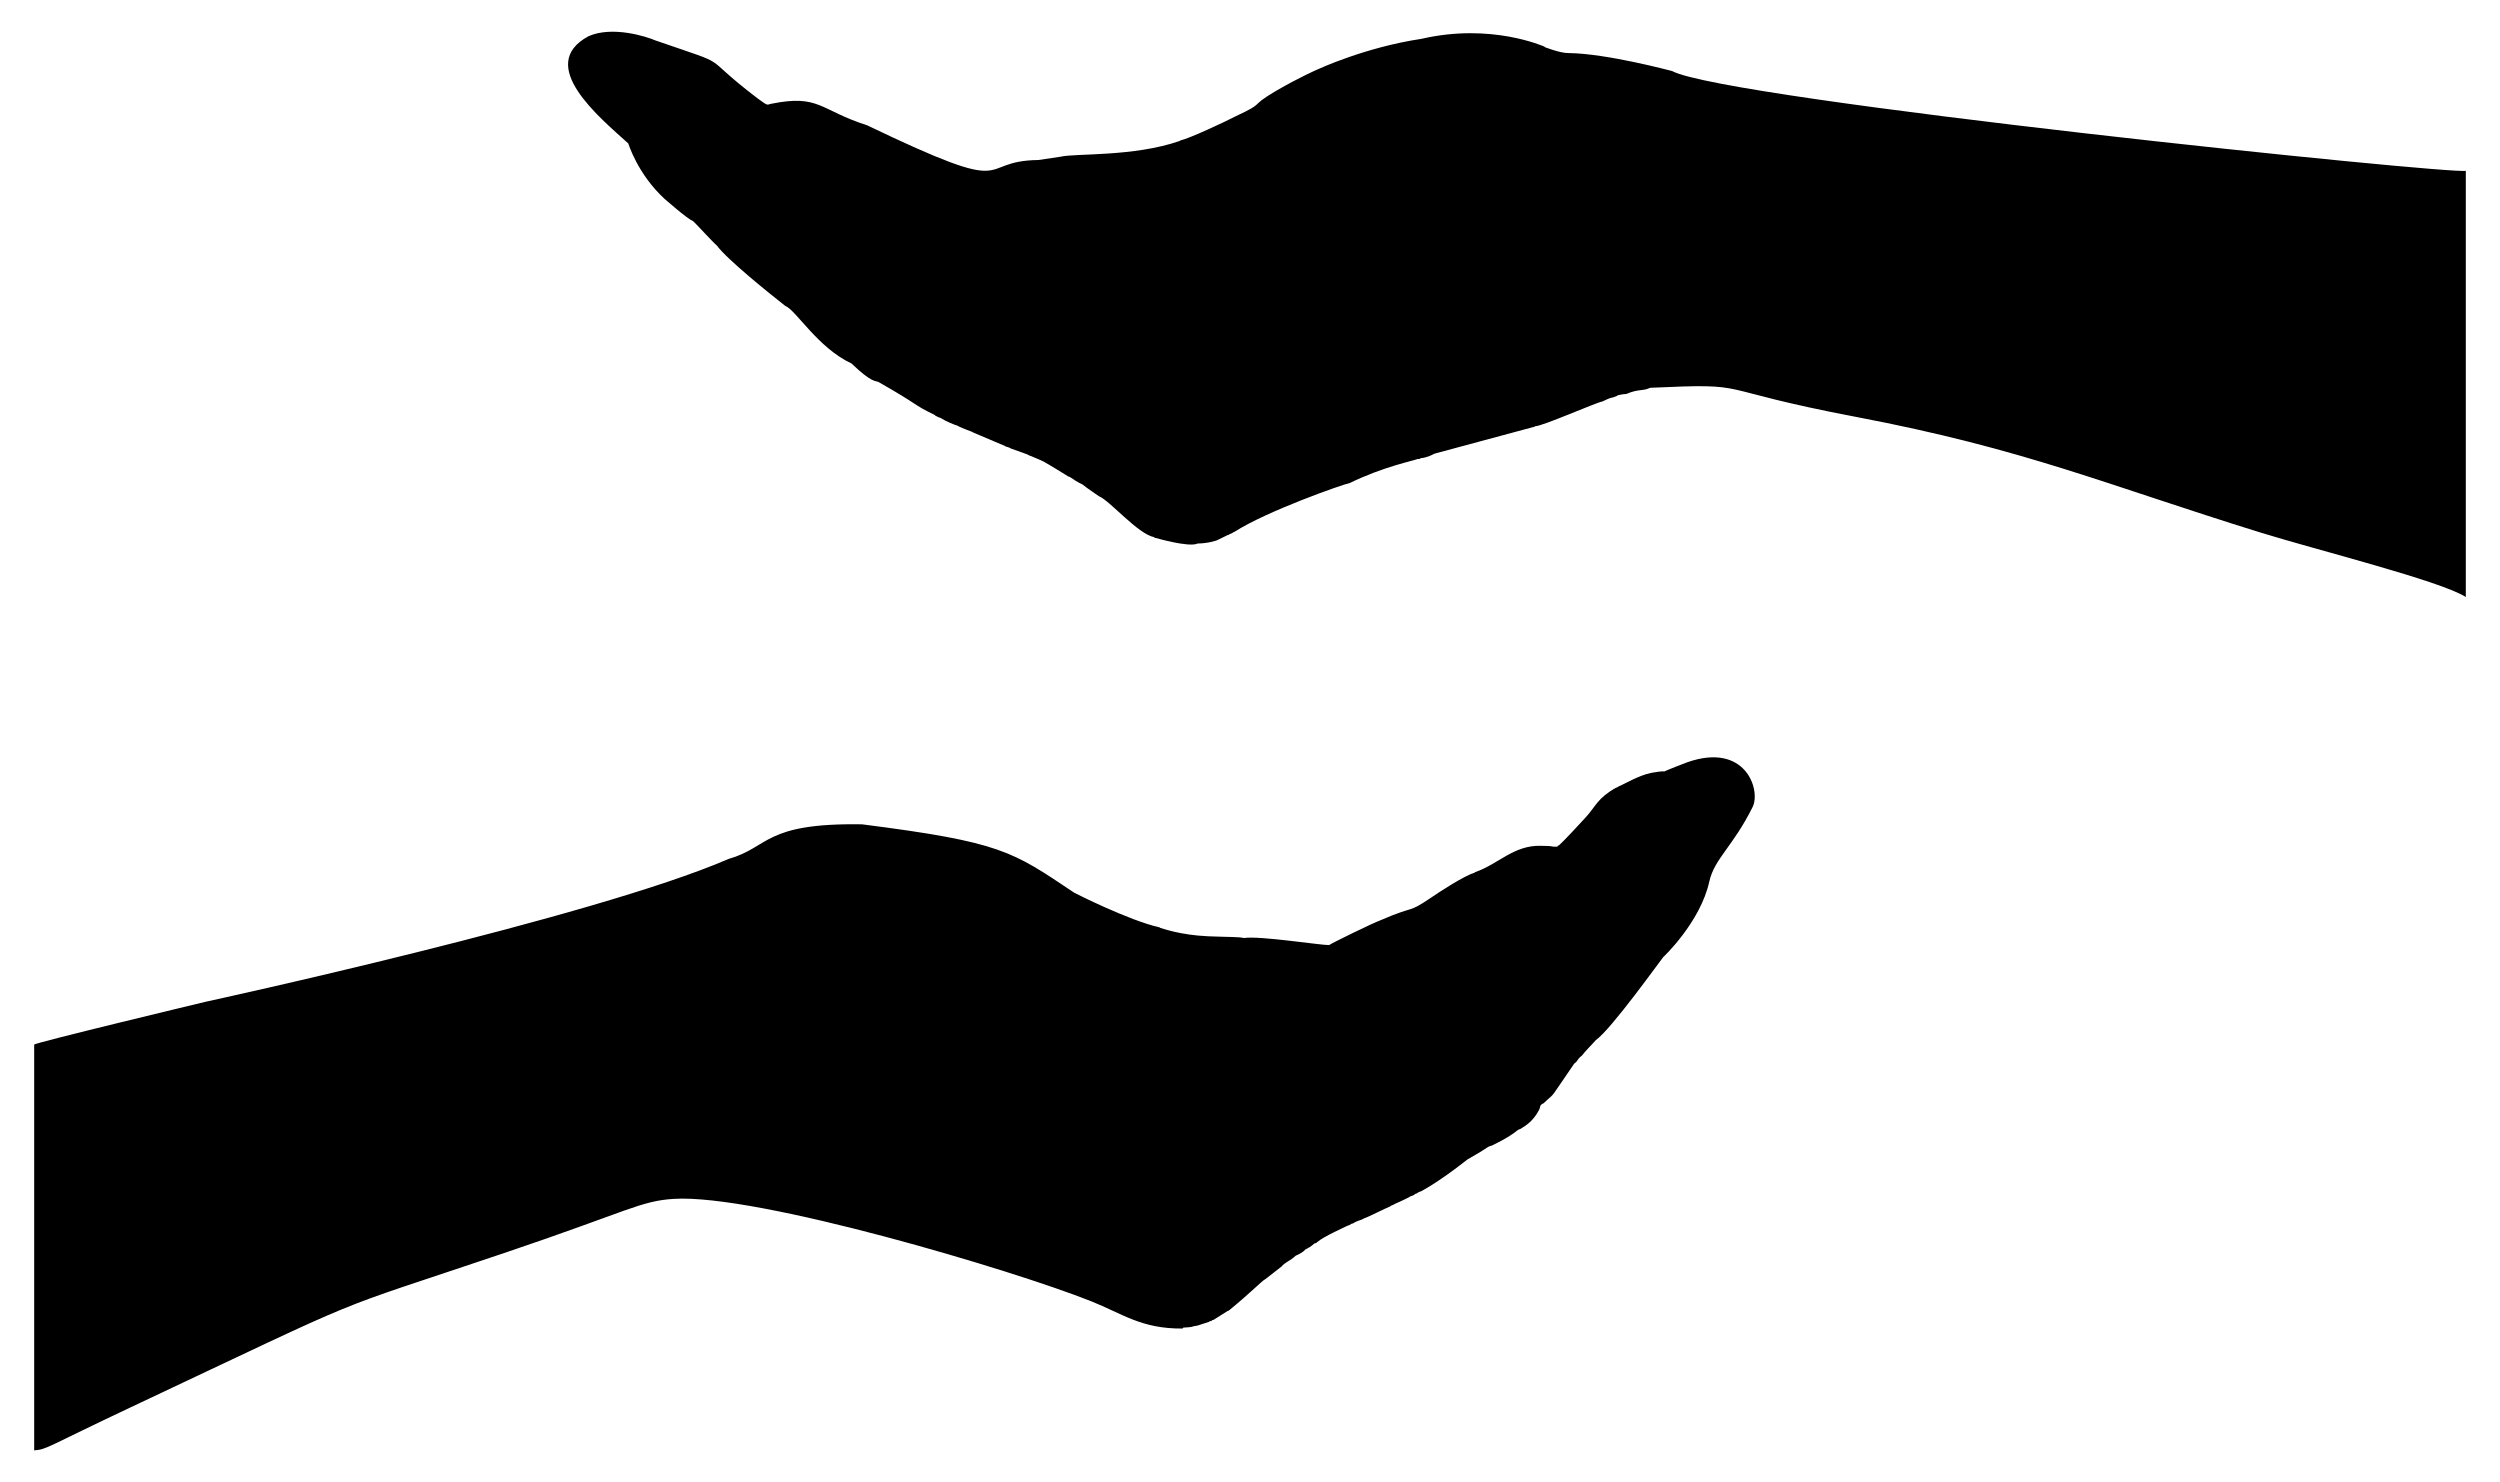
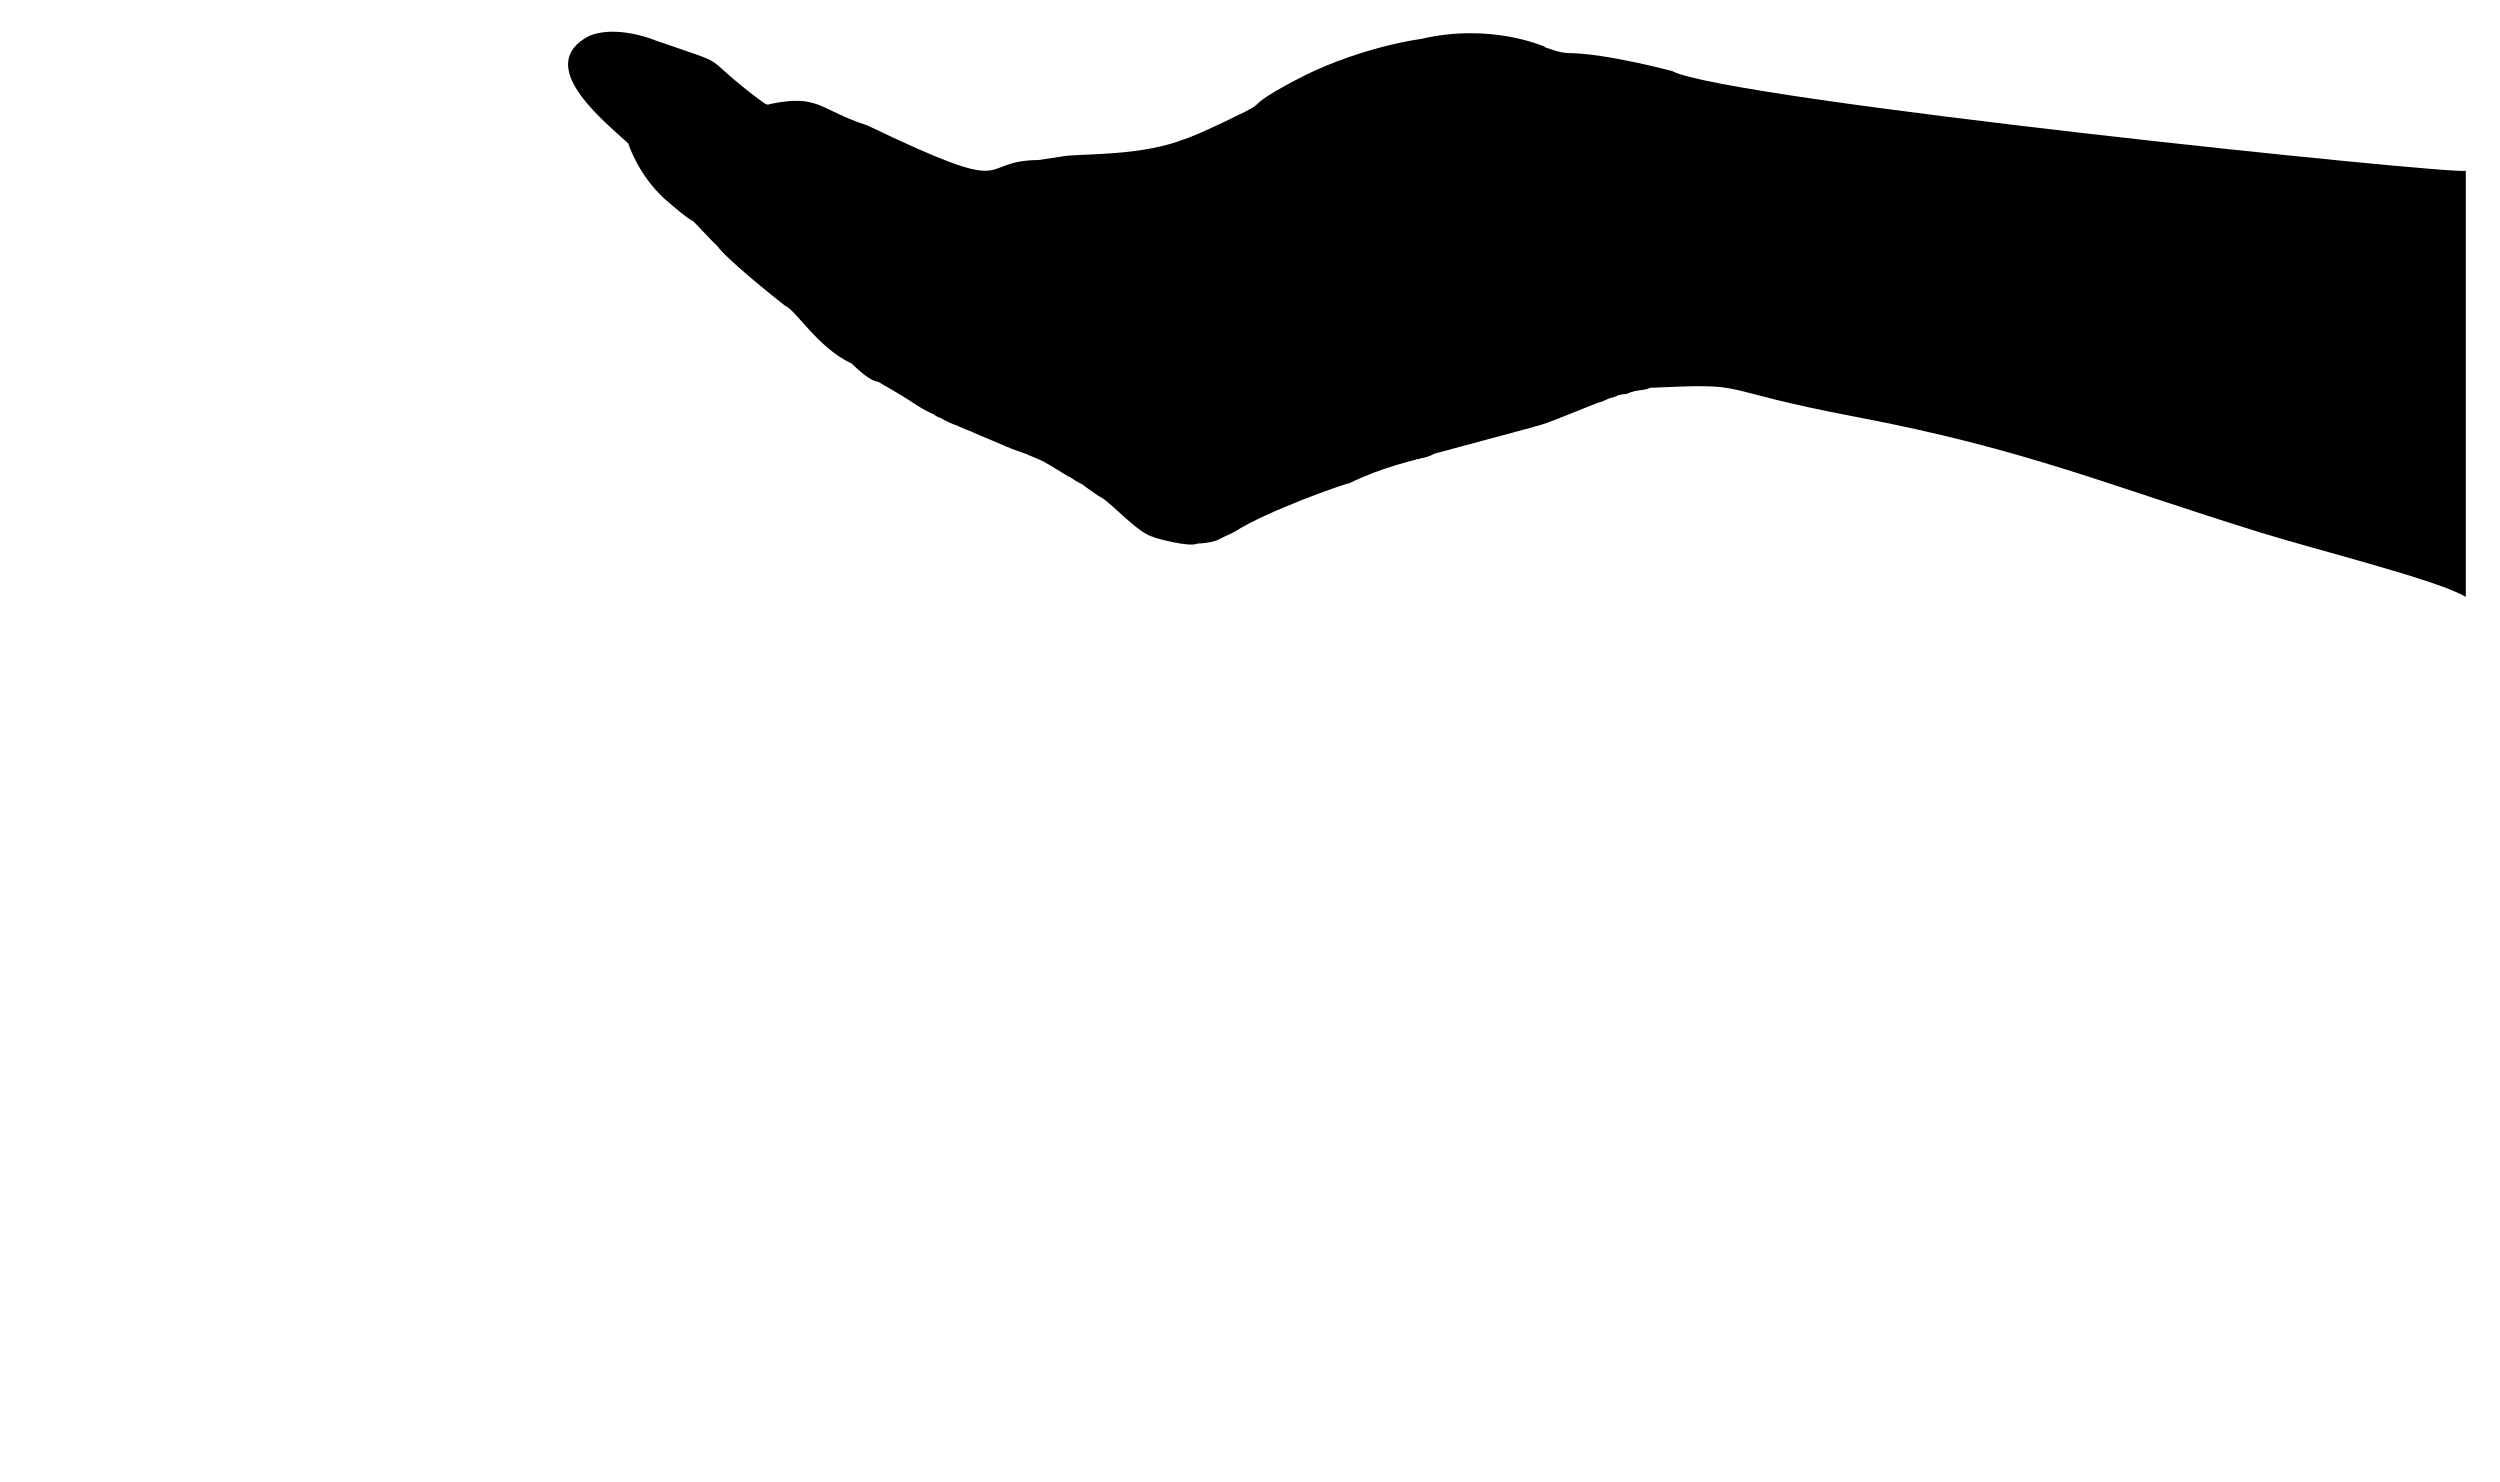
<svg xmlns="http://www.w3.org/2000/svg" version="1.1" id="Layer_1" x="0px" y="0px" viewBox="0 0 2632 1560" enable-background="new 0 0 2632 1560" xml:space="preserve">
  <g>
    <path d="M689.911,42.526c85.879,29.666,42.848,11.654,107.289,60.756c12.402,9.271,9.937,6.739,15.047,5.916   c50.451-10.146,50.827,6.816,100.518,22.657c162.752,78.097,111.811,37.438,180.533,36.602c0.001,0,23.49-3.511,23.491-3.511   c15.331-3.655,76.558,0.286,124.958-16.454c0.296-0.217,0.608-0.425,0.938-0.632c9.453-1.982,47.904-20.021,58.301-25.491   c32.683-15.217,12.465-9.044,42.321-26.652c26.052-15.072,43.679-22.573,43.679-22.573c1.002-0.339,49.33-23.159,109.644-32.277   c73.379-16.913,128.21,7.907,129.21,8.153c0.153,0.168,0.464,0.504,0.617,0.672c1,0.275,16.216,6.345,24.825,6.178   c40.352,0.42,108.139,18.751,109.141,18.938c55.905,30.161,822.517,109.374,835.575,104.998v448.711   c-27.196-17.138-156.176-49.27-215.578-67.672c-163.38-50.612-248.012-87.99-426.296-121.903   c-158.973-30.24-104.788-35.771-216.882-30.662c-7.784,3.777-12.093,0.913-25.18,6.558c-3.037,0.025-5.956,0.686-8.894,1.314   c-0.183,0.153-0.553,0.469-0.736,0.627c-7.876,3.471-3.629,0.074-15.521,5.946c-5.903,0.755-63.226,26.145-70.682,26.025   c-0.183,0.133-0.548,0.39-0.731,0.519c-0.981,0.276-104.844,28.247-104.844,28.247c-2.505,1.039-2.189,0.869-3.052,1.496   c-0.835,0.252-1.62,0.538-2.331,0.998c-3.126,0.978-6.217,2.291-9.541,2.331c-0.207,0.188-0.617,0.563-0.825,0.756   c-0.869,0.059-1.738,0.114-2.573,0.188c-3.881,1.792-35.589,7.789-71.536,25.373c-6.139,0.865-87.849,29.675-121.309,51.383   c-0.306,0.089-0.918,0.272-1.23,0.361c-0.138,0.158-0.425,0.474-0.563,0.632c-1.151,0.479-2.281,0.988-3.427,1.427   c-0.153,0.153-0.449,0.459-0.598,0.612c-0.311,0.064-0.933,0.202-1.244,0.272c-1.171,0.637-11.37,5.536-11.472,5.605   c-1,0.269-8.706,3.088-20.079,3.279c-9.21,4.445-44.6-6.048-45.6-6.237c-0.109-0.148-0.331-0.44-0.44-0.588   c-16.601-2.948-46.738-38.635-57.822-42.943c-1.001-0.736-13.149-8.846-17.309-12.375c-6.64-3.082-9.433-5.411-13.412-7.965   c-0.326-0.079-0.968-0.232-1.289-0.311c-1.061-0.641-23.267-14.488-24.825-14.919c-0.114-0.114-0.341-0.341-0.454-0.454   c-0.003-0.001-4.493-2.354-17.294-7.447c-0.128-0.114-0.385-0.341-0.514-0.454c0,0-17.861-6.416-17.926-6.435   c-0.197-0.148-0.602-0.444-0.8-0.593c-1.467-0.533-2.928-1.077-4.444-1.407c-0.138-0.123-0.42-0.375-0.558-0.499   c-0.002-0.001-33.807-14.346-33.807-14.346c-0.173-0.128-0.514-0.385-0.686-0.509c-0.876-0.125-14.561-5.579-16.262-6.825   c-1.887-0.347-11.712-4.336-17.388-8.01c-2.71-0.725-0.026,0.12-5.333-2.316c-0.143-0.173-0.43-0.519-0.573-0.691   c-24.61-11.889-13.909-8.988-59.22-34.691c-2.848-1.638-6.503,1.602-28.385-19.491c-35.676-16.586-58.364-56.188-69.847-60.686   c-16.695-13.148-60.834-48.485-72.069-63.615c-3.681-2.893-23.205-24.436-25.304-25.891c-4.985-1.337-31.587-24.921-29.783-23.254   c-28.486-26.324-38.049-58.212-38.049-58.212c-29.937-27.165-98.056-82.579-41.96-112.904   C644.641,26.942,680.798,38.538,689.911,42.526z" />
-     <path d="M1845.22,849.509c-20.534,41.404-40.123,54.329-45.59,78.257c-9.356,43.392-49.446,80.852-48.583,79.852   c-2.328,2.697-55.128,76.516-70.825,87.274c-2.698,3.274-11.757,12.134-14.622,16.262c-6.241,4.941-3.83,5.562-8.123,8.425   c-29.052,42.085-17.672,27.952-32.385,41.931c-4.819,2.201-2.849,3.428-4.731,6.904c-4.582,8.578-9.838,14.303-18.439,19.274   c-0.114,0.119-0.336,0.361-0.444,0.479c0,0-1.539,0.684-3.363,1.407c-10.703,8.959-26.299,15.683-27.314,16.41   c-1.535,0.297-1.786,0.6-3.891,1.348c-6.866,4.824-21.757,13.192-21.778,13.21c-32.36,25.487-49.472,33.847-49.472,33.847   c-1.418,0.375-1.091,0.161-3.284,1.412c-0.148,0.148-0.439,0.449-0.583,0.597c-0.316,0.079-0.953,0.232-1.269,0.306   c-2.869,1.715-1.76,1.628-6.188,3.022c-0.148,0.143-0.439,0.43-0.588,0.573c-8.509,4.345-15.311,7.173-15.689,7.358   c-0.119,0.114-0.36,0.341-0.479,0.454c-1.165,0.385-2.281,0.864-3.383,1.378c-0.148,0.158-0.449,0.479-0.598,0.642   c-2.769,0.853-23.769,11.531-26.953,12.341c-4.27,2.491-5.643,1.891-11.388,4.943c-0.168,0.158-0.504,0.474-0.672,0.637   c-0.351,0.044-1.057,0.133-1.412,0.178c-1.002,0.598-2.005,1.185-3.007,1.773c-0.291,0.069-0.874,0.212-1.165,0.286   c-1.01,0.626-26.089,11.738-32.163,17.363c-0.553,0.286-0.913,0.81-1.422,1.146c-0.321,0.03-0.958,0.084-1.279,0.114   c-2.316,1.896-4.588,3.896-7.328,5.17c-0.153,0.128-0.469,0.39-0.627,0.518c-0.316,0.084-0.943,0.247-1.259,0.331   c-2.869,3.259-6.83,5.407-10.79,7.052c-5.888,5.609-11.422,6.954-14.825,11.338c-0.001,0.001-17.19,13.397-17.19,13.398   c-3.273,1.418-14.606,13.61-38.558,33.165c-0.237,0.054-0.716,0.168-0.958,0.222c-0.538,0.365-14.573,9.22-15.235,9.6   c-0.365,0.059-1.091,0.173-1.452,0.232c-0.109,0.212-0.316,0.637-0.425,0.849c-0.672,0.034-1.323,0.094-1.96,0.168   c-0.133,0.163-0.405,0.494-0.538,0.657c-0.001,0-12.434,4.015-12.435,4.015c-7.851,0.952-1.878,1.491-14.795,2.109   c-0.276,0.301-0.533,0.627-0.775,0.968c-43.294,0.355-62.927-15.48-96.354-28.791c-82.344-32.79-351.538-113.036-439.024-107.743   c-35.419,2.174-48.15,12.9-177.093,56.456c-198.263,66.971-129.756,38.025-396.086,163.561   c-86.93,40.975-86.951,43.833-100.43,44.778c0,0,0-427.195,0-427.205c0-1.826,179.838-44.93,180.838-45.159   c1.012-0.232,408.072-88.58,550.046-150.243c43.562-12.38,36.848-38.162,140.706-36.504   c146.836,18.781,157.857,28.171,223.126,71.857c1,0.669,58.093,29.494,90.168,36.657c0.173,0.128,0.509,0.385,0.682,0.514   c1.627,0.356,20.756,7.569,50.439,8.84c21.448,0.902,31.802,0.463,37.659,1.822c16.235-2.562,81.295,7.671,89.659,7.447   c2.145-1.83,46.882-23.656,54.217-26.188c36.765-16.015,28.003-6.764,52.276-23.205c10.07-6.854,35.065-23.282,46.785-26.909   c0.168-0.143,0.499-0.425,0.662-0.568c24.423-8.499,40.388-28.406,68.879-27.654c17.245,0.117,7.956,1.25,17.635,0.864   c0.104-0.247,0.306-0.746,0.41-0.993c0.272-0.094,0.815-0.277,1.086-0.37c0,0,4.321-3.408,28.257-29.565   c10.78-11.781,12.154-20.082,32.133-31.259c0.272-0.049,0.805-0.143,1.077-0.193c0.173-0.173,0.528-0.523,0.706-0.696   c6.698-2.646,21.546-11.943,35.333-14.637c27.706-4.907-4.855,4.963,37.872-11.205   C1837.625,781.247,1853.925,831.452,1845.22,849.509z" />
  </g>
</svg>